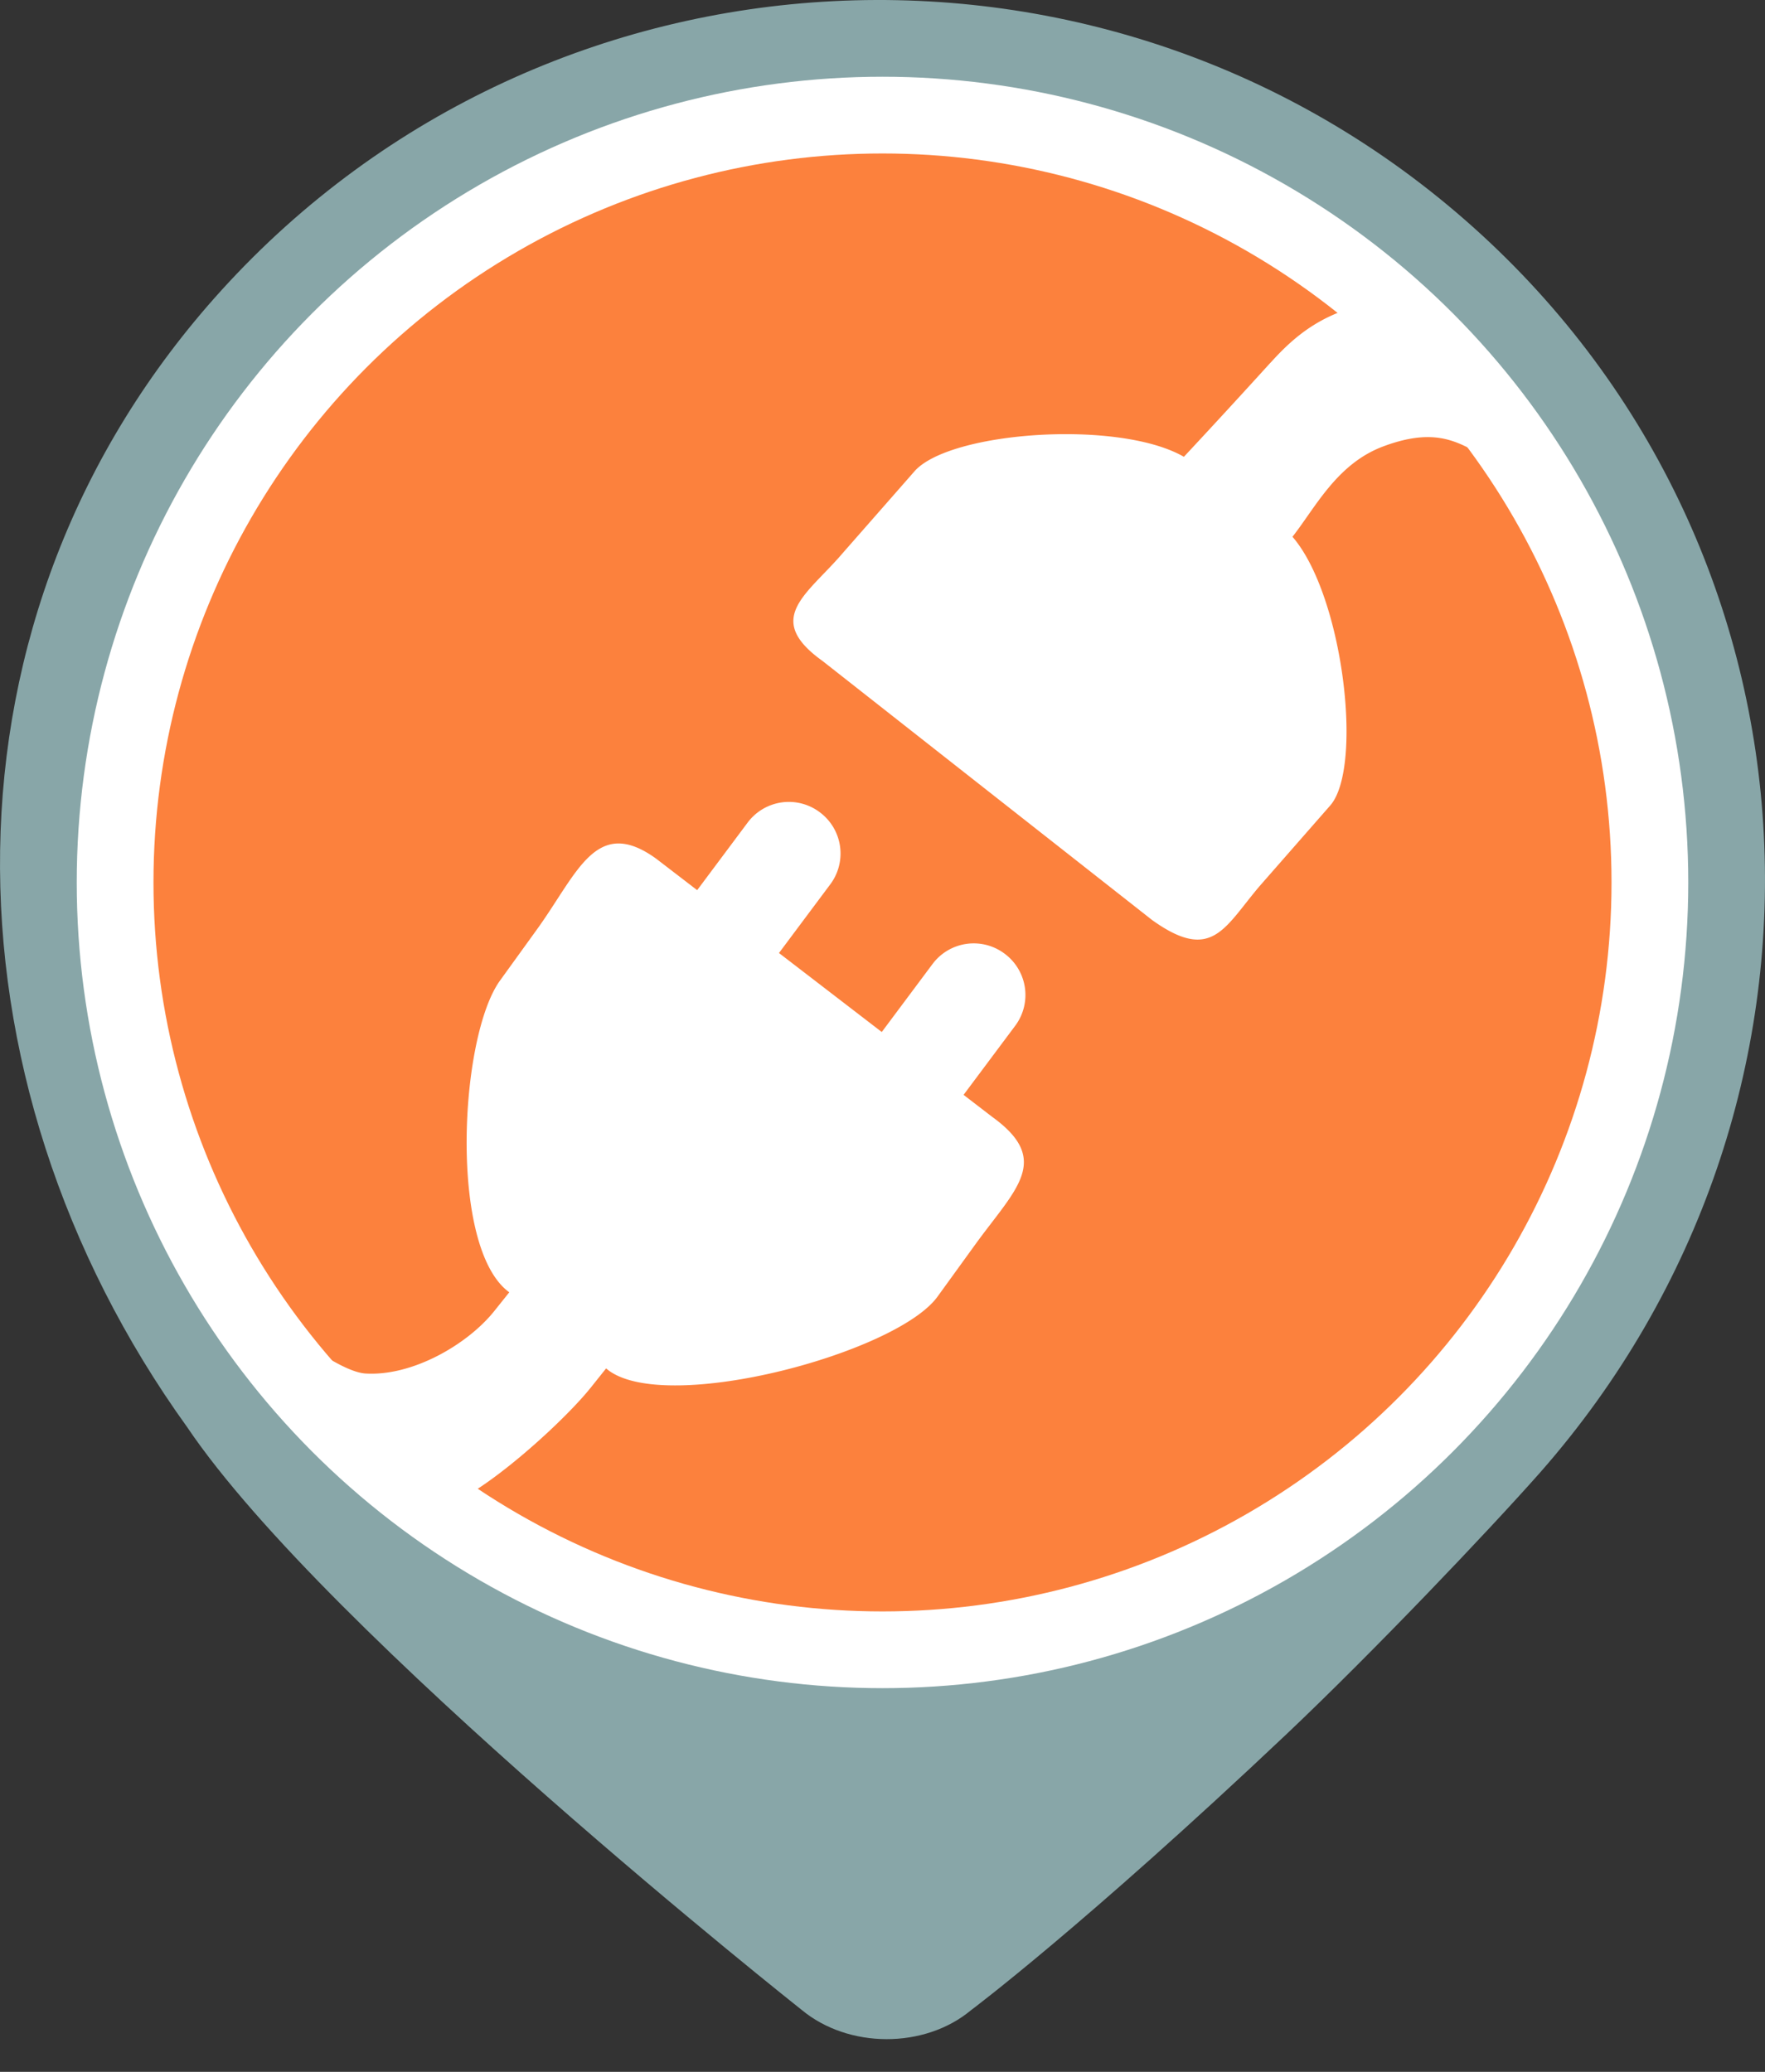
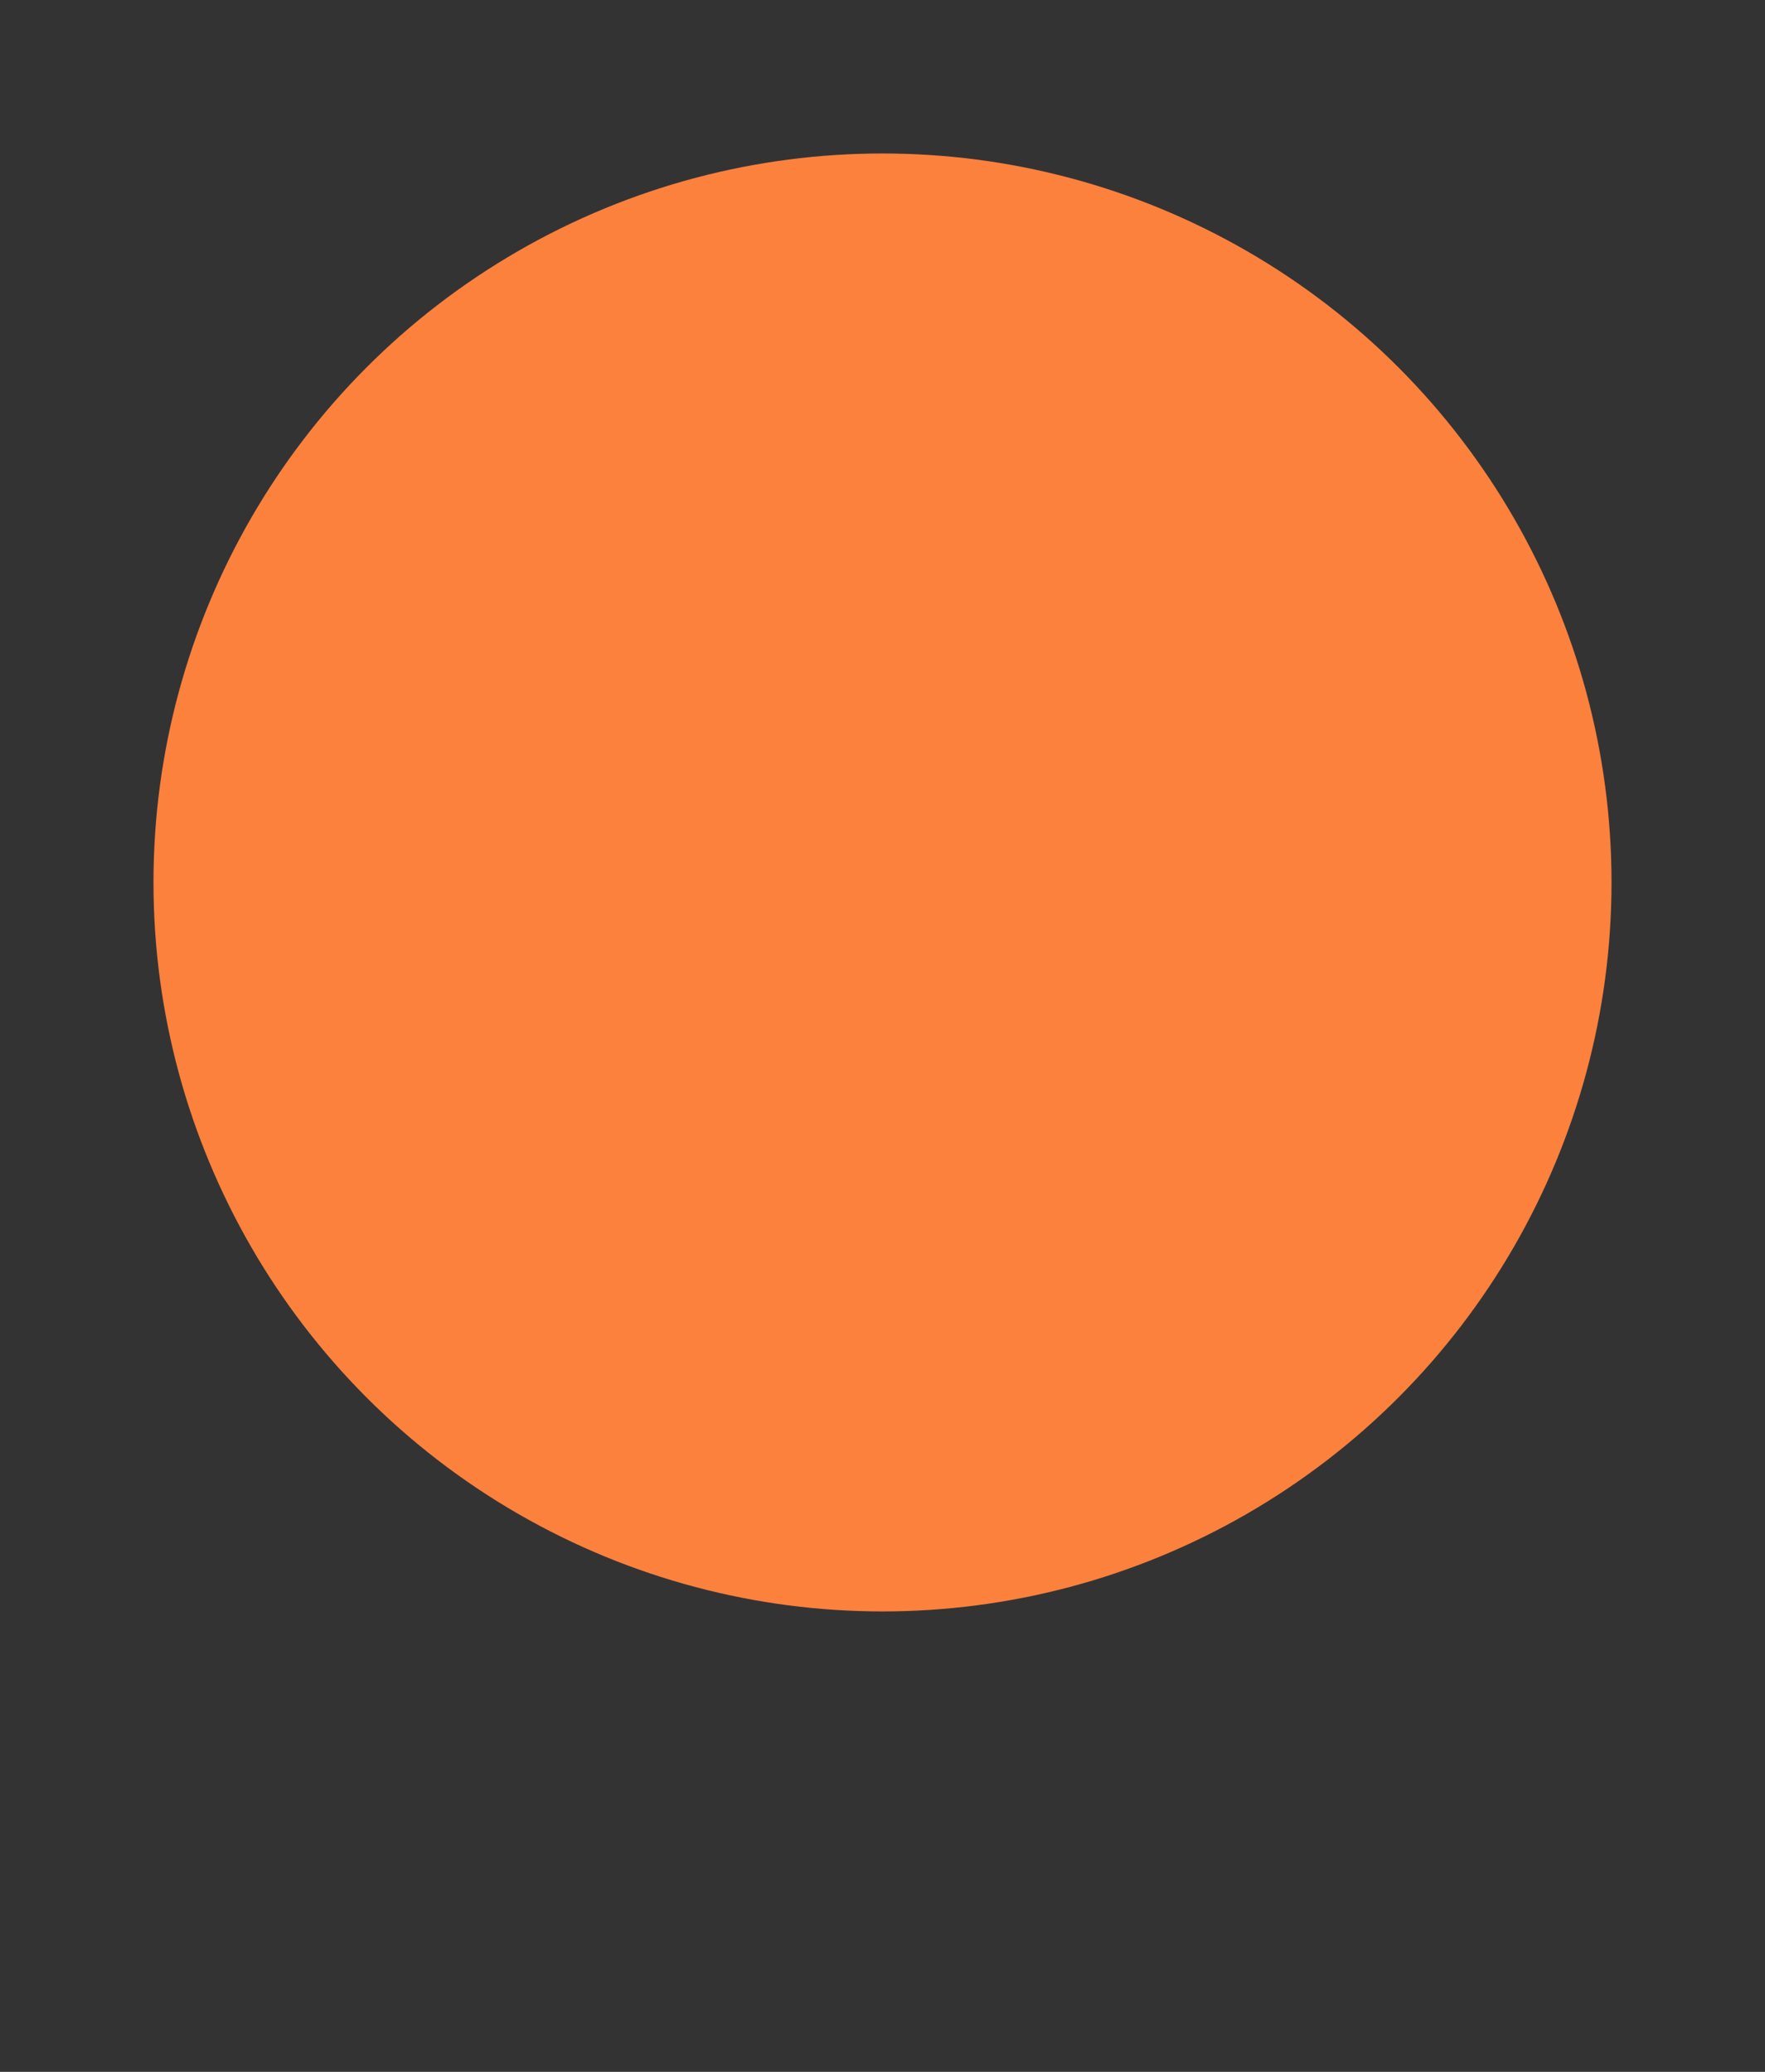
<svg xmlns="http://www.w3.org/2000/svg" width="46" height="54" viewBox="0 0 46 54">
  <rect x="0" y="0" width="46" height="54" fill="#333333" stroke="none" />
  <g fill="none" fill-rule="evenodd">
-     <path fill="#88A6A8" fill-rule="nonzero" d="M38.397 5.923c9.482 8.497 10.13 22.914 1.745 32.453-1.373 1.553-4.36 4.688-6.594 6.805-5.308 5.02-8.242 7.213-8.242 7.213-1.21 1.009-3.195 1.004-4.414-.01 0 0-12.38-9.797-16.013-15.186-6.525-9.062-6.774-21.184.89-29.63 8.536-9.408 23.14-10.146 32.628-1.645z" />
-     <circle cx="23" cy="23" r="21" fill="#FFF" />
    <circle cx="23" cy="23" r="19" fill="#FC813D" />
-     <path fill="#FFF" fill-rule="nonzero" d="M33.11 9.457c.643-.71 1.408-1.39 2.943-1.617 1.537-.23 4.394 4.485 3.475 4.353-1.177-.172-1.544-1.28-3.475-.559-1.21.452-1.765 1.588-2.368 2.356 1.322 1.53 1.848 5.99.99 6.997l-1.85 2.112c-.923 1.088-1.242 1.996-2.799.88l-8.588-6.751c-1.556-1.114-.39-1.735.532-2.82l1.853-2.112c.891-1.049 5.327-1.373 7.032-.39a237.41 237.41 0 0 0 2.254-2.45zM15.385 36.18c-.954 1.192-4.415 4.22-4.424 2.709l-5.965-6.826c.31.548.995 1.292 1.757 1.973 1.026.916 2.19 1.717 2.76 1.762 1.234.082 2.675-.76 3.366-1.623l.394-.493c-1.582-1.143-1.301-6.658-.242-8.124l.964-1.335c1.059-1.466 1.537-2.976 3.107-1.842l1.068.82 1.315-1.761a1.34 1.34 0 0 1 1.88-.27 1.34 1.34 0 0 1 .274 1.879l-1.337 1.79 2.679 2.059 1.322-1.771a1.34 1.34 0 0 1 1.88-.27 1.34 1.34 0 0 1 .275 1.879l-1.345 1.8.749.576c1.57 1.135.595 1.883-.463 3.35l-.965 1.333c-1.06 1.466-6.995 3.063-8.562 1.931l-.076-.06-.41.514z" />
  </g>
</svg>